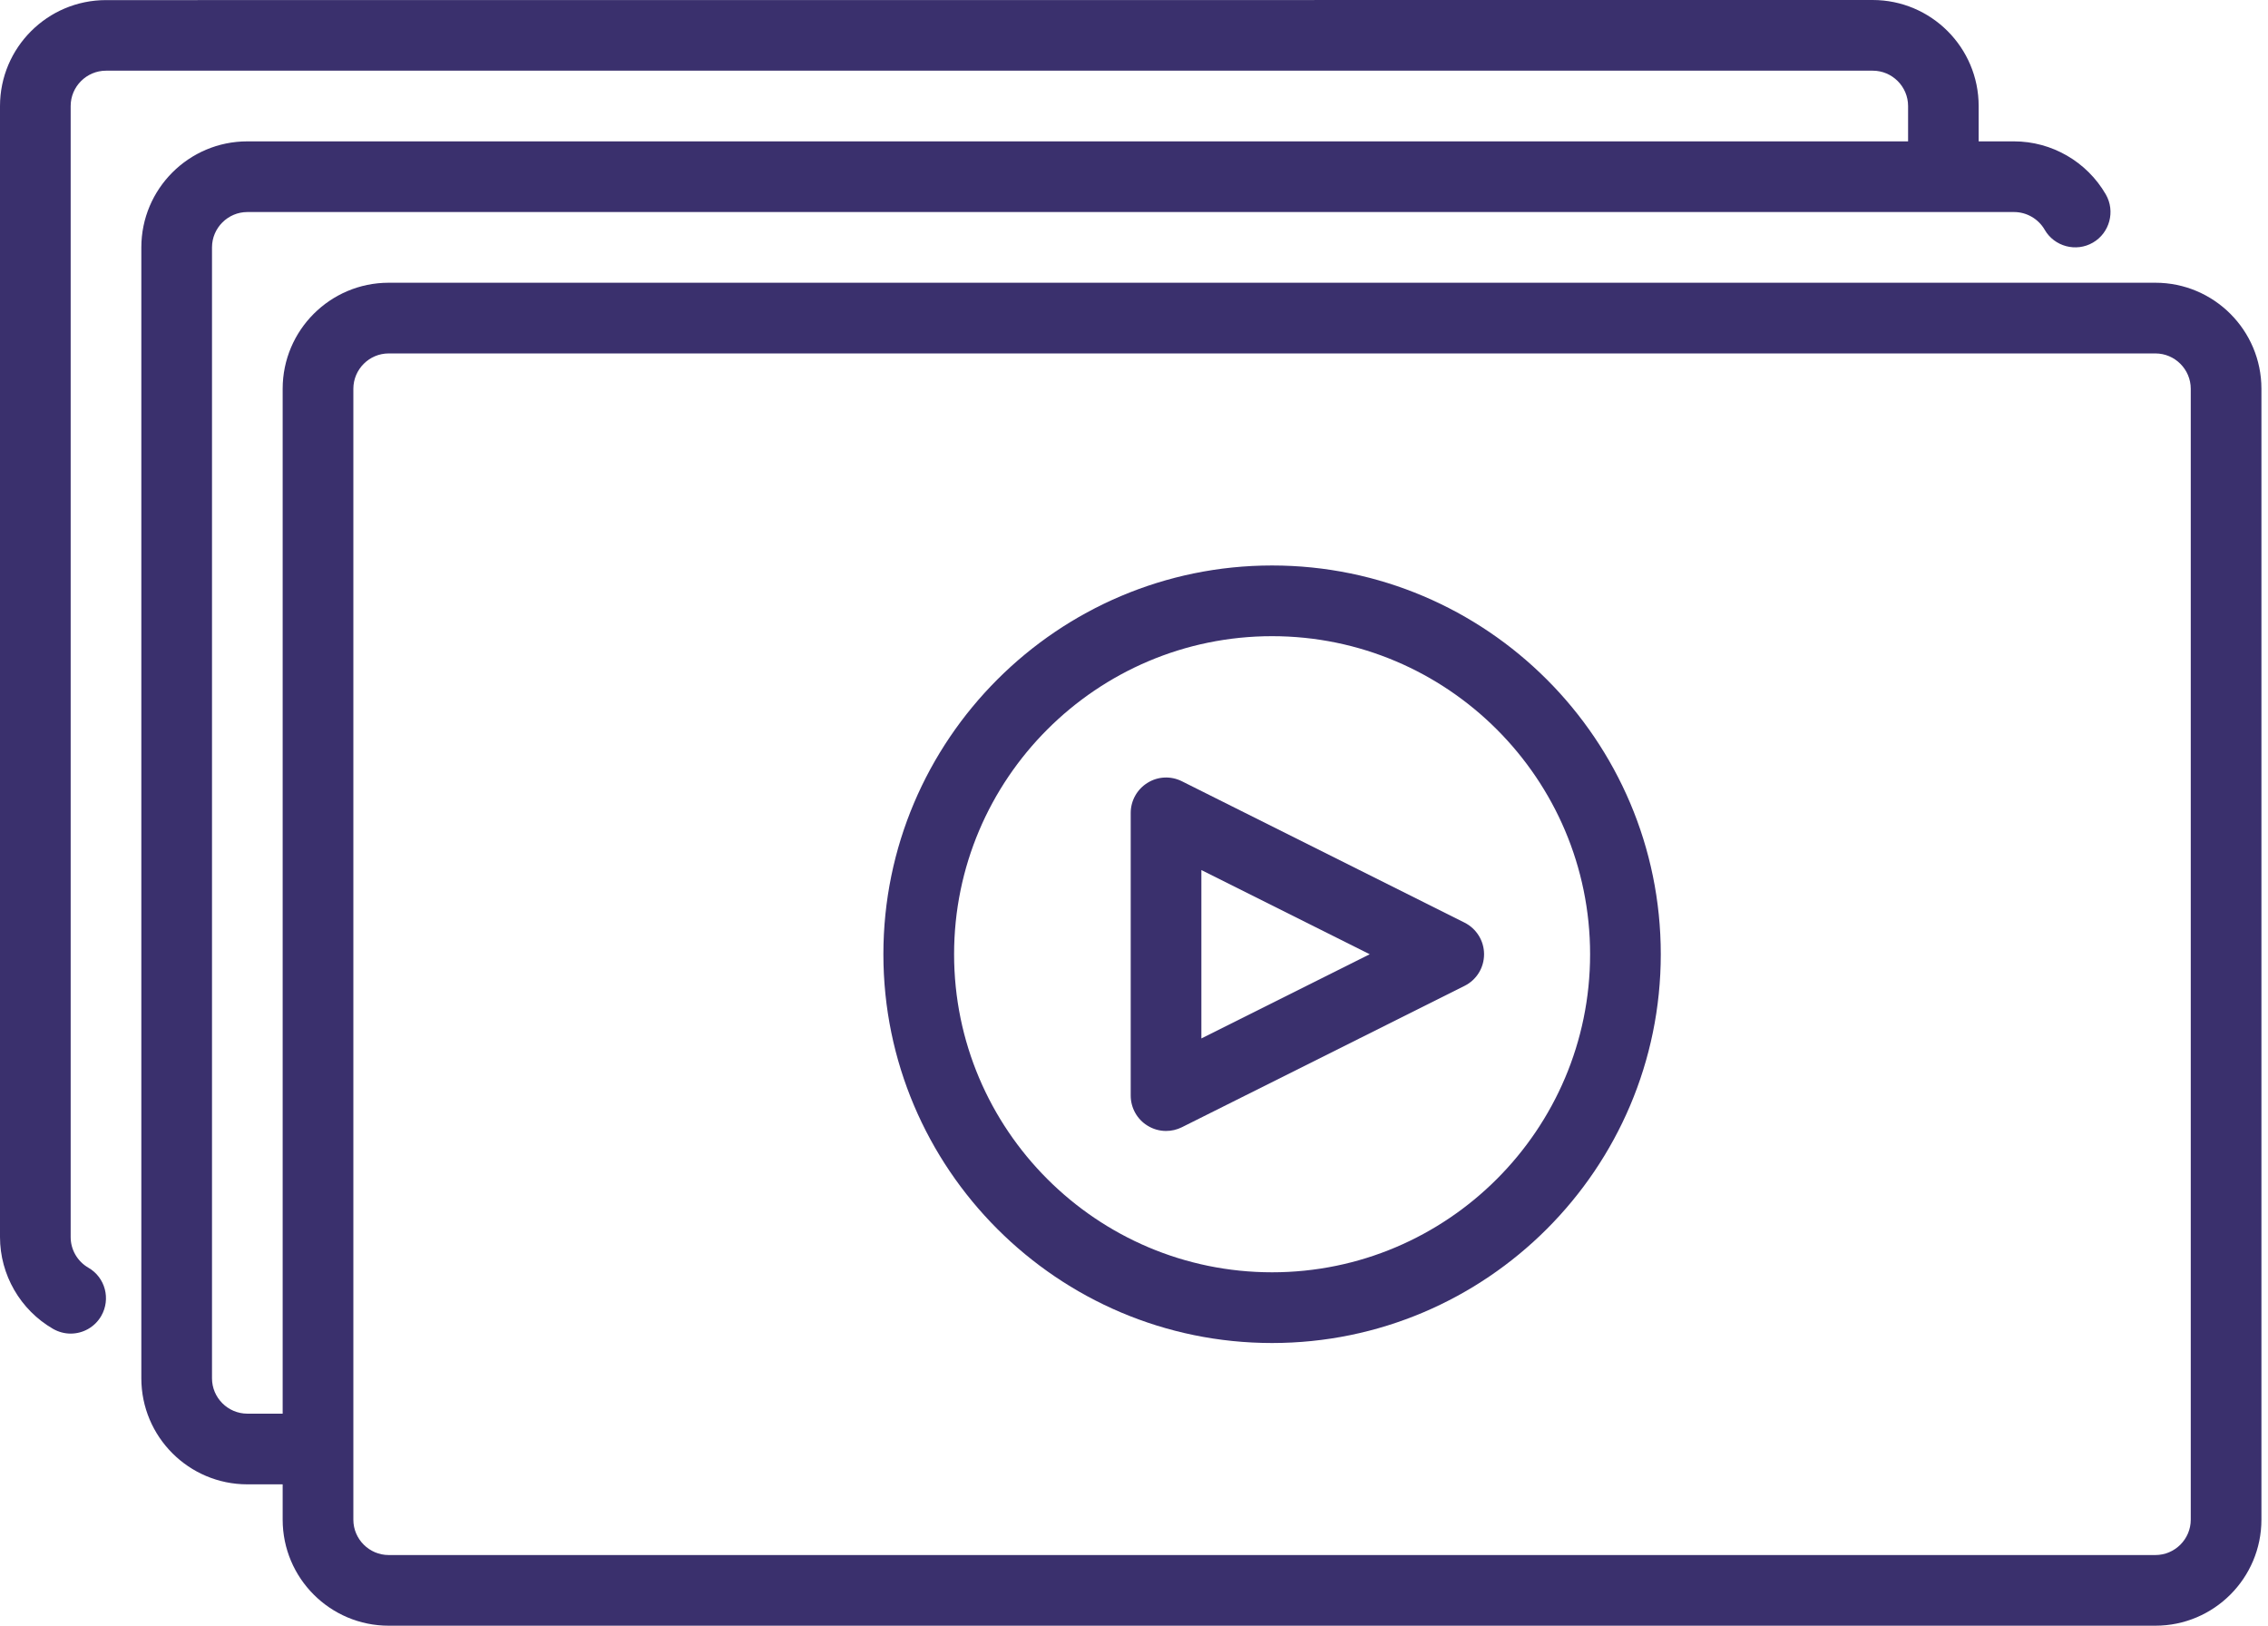
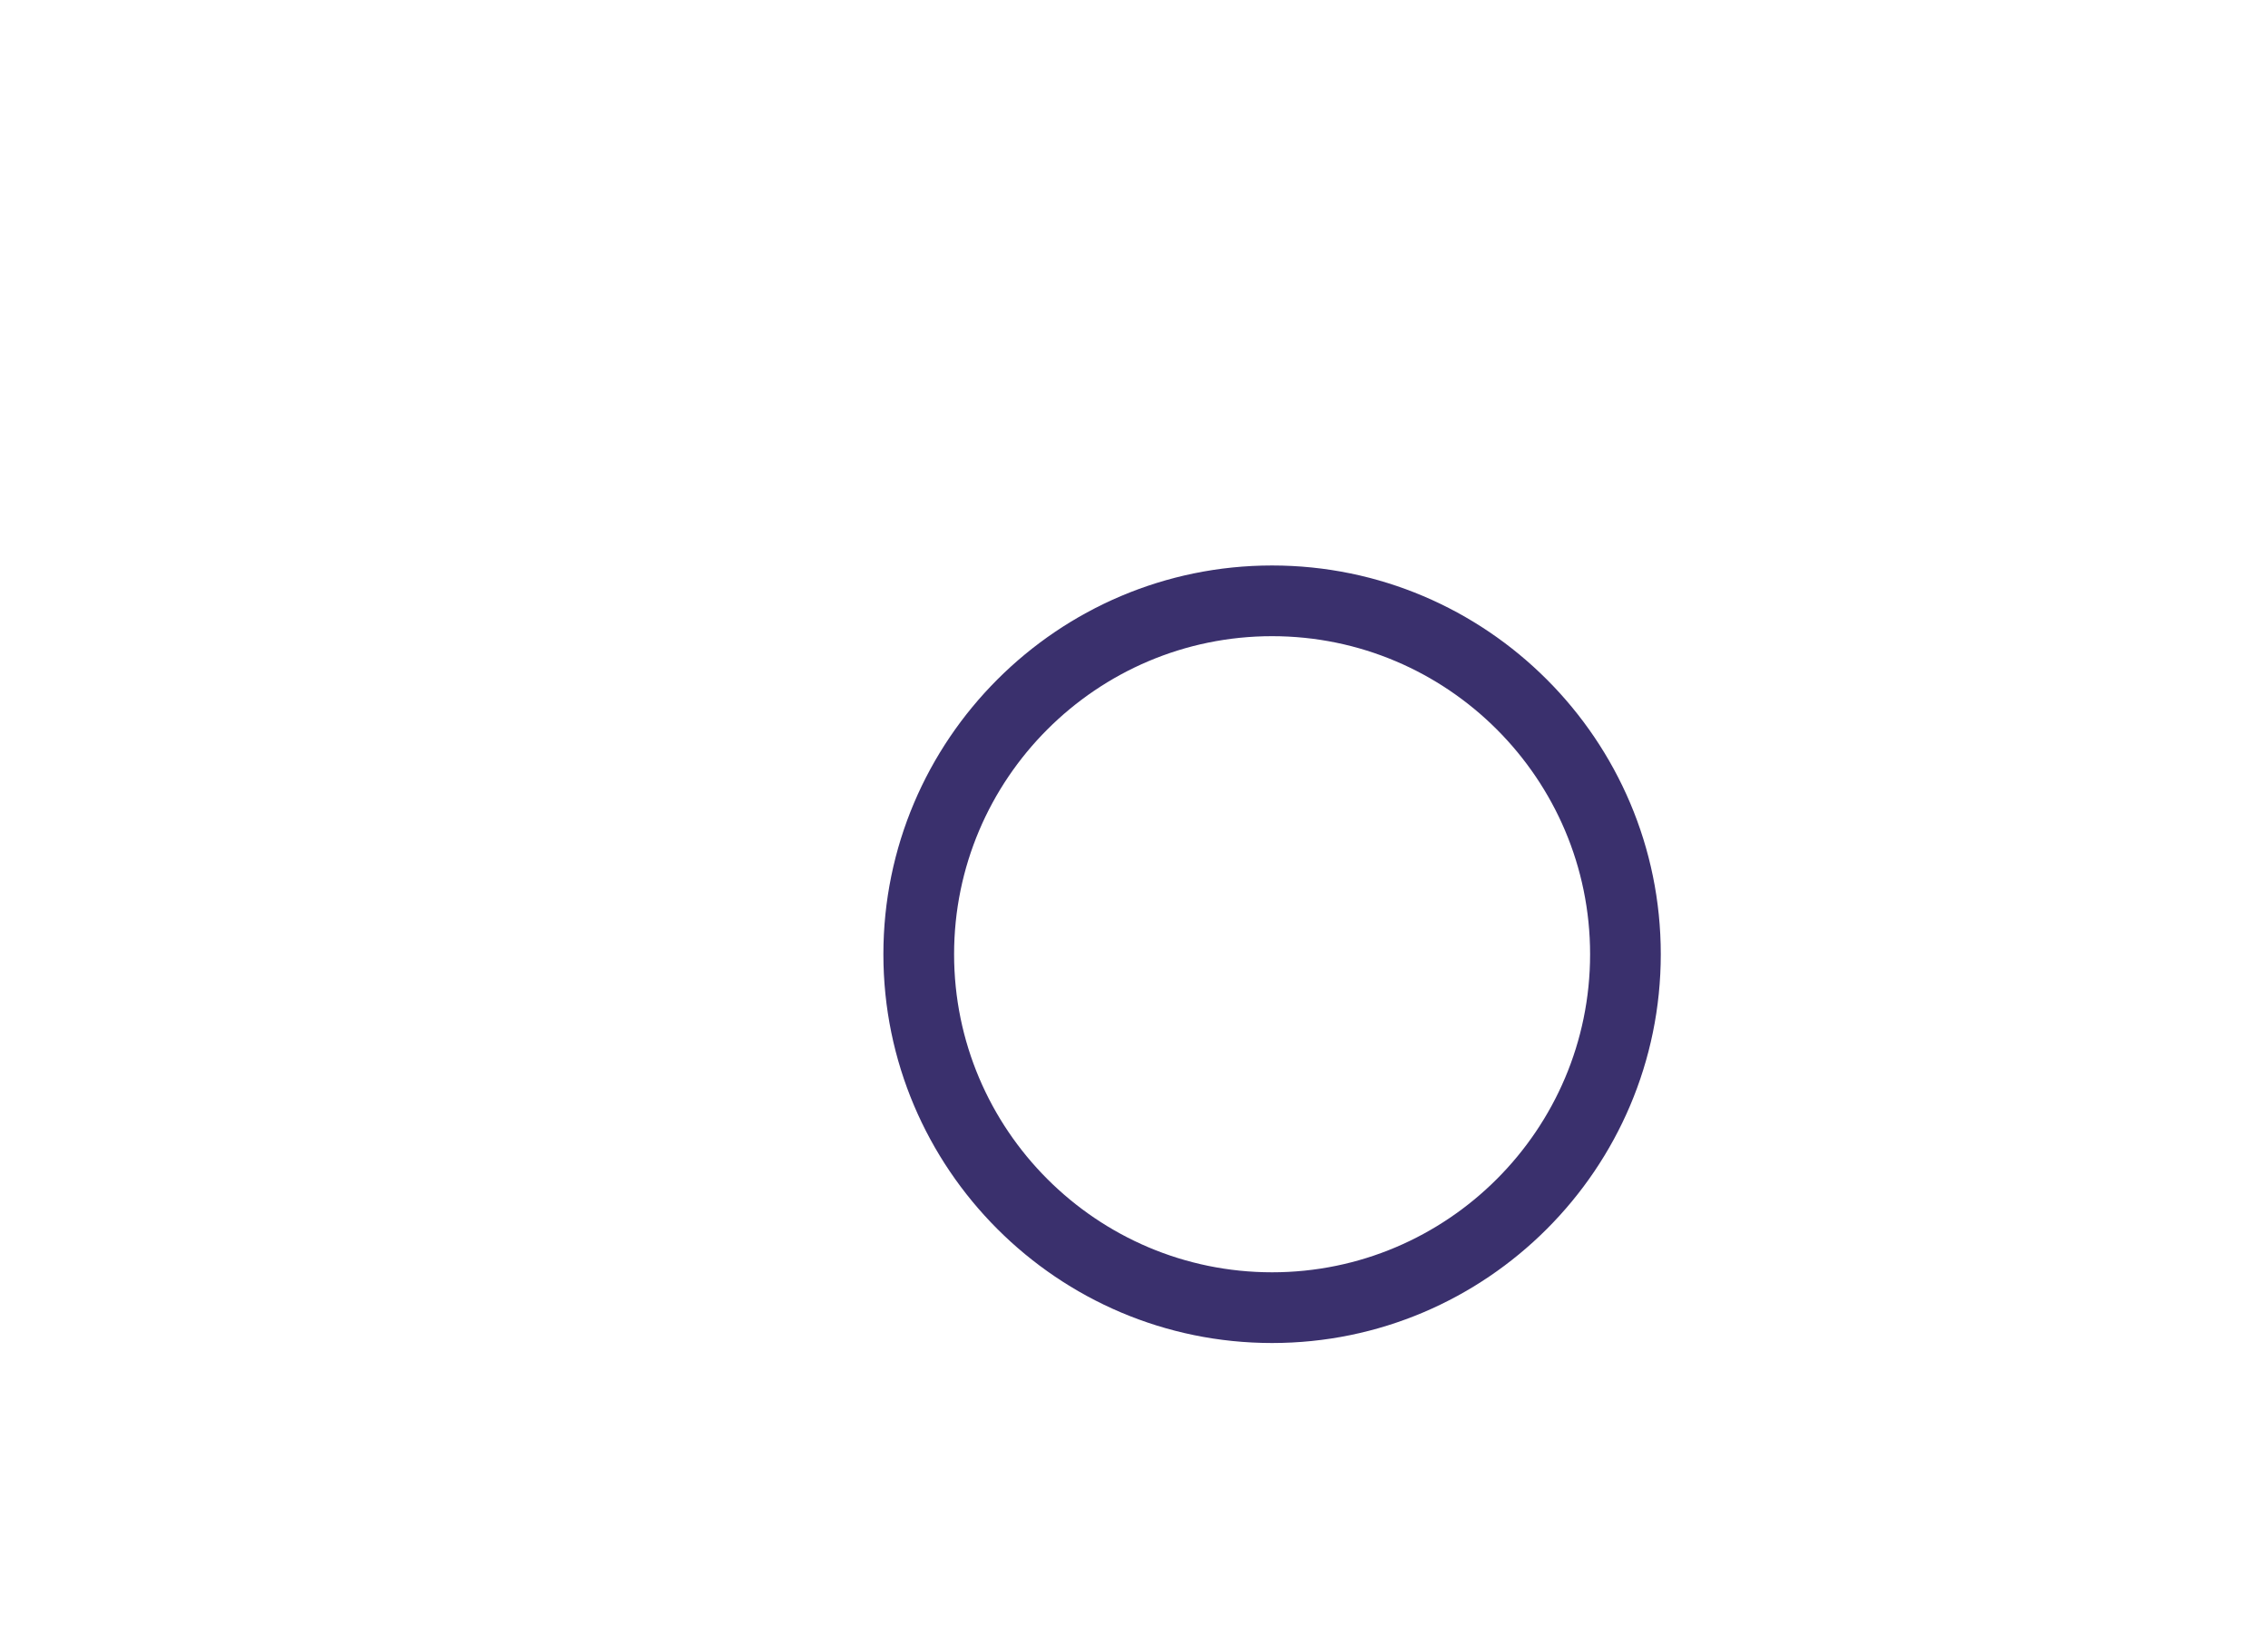
<svg xmlns="http://www.w3.org/2000/svg" width="120" height="86" viewBox="0 0 120 86" fill="none">
  <path d="M67.306 29.914C55.967 29.914 46.74 39.14 46.74 50.48C46.74 61.819 55.967 71.046 67.306 71.046C78.646 71.046 87.872 61.819 87.872 50.48C87.872 39.14 78.646 29.914 67.306 29.914ZM67.306 67.305C58.028 67.305 50.481 59.757 50.481 50.48C50.481 41.203 58.029 33.654 67.306 33.654C76.583 33.654 84.132 41.203 84.132 50.48C84.132 59.757 76.583 67.305 67.306 67.305Z" fill="#3A306D" />
-   <path d="M77.489 48.807L62.532 41.328C61.953 41.039 61.266 41.067 60.714 41.413C60.163 41.754 59.826 42.357 59.826 43.002V57.958C59.826 58.603 60.163 59.211 60.714 59.547C61.013 59.734 61.355 59.828 61.696 59.828C61.981 59.828 62.271 59.762 62.532 59.632L77.489 52.153C78.125 51.836 78.522 51.191 78.522 50.48C78.522 49.77 78.12 49.125 77.489 48.807ZM63.565 54.934V46.026L72.473 50.48L63.565 54.934Z" fill="#3A306D" />
-   <path d="M114.044 14.957H20.565C17.471 14.957 14.956 17.472 14.956 20.566V74.783H13.087C12.059 74.783 11.217 73.942 11.217 72.913V13.087C11.217 12.059 12.059 11.217 13.087 11.217H106.565C107.229 11.217 107.851 11.577 108.183 12.152C108.697 13.045 109.847 13.349 110.735 12.835C111.627 12.32 111.931 11.171 111.417 10.283C110.417 8.553 108.557 7.478 106.561 7.478H104.691V5.609C104.691 2.515 102.177 0 99.082 0L5.609 0.005C2.515 0.005 0 2.519 0 5.613V65.44C0 67.436 1.075 69.296 2.804 70.296C3.099 70.464 3.421 70.548 3.739 70.548C4.384 70.548 5.011 70.212 5.356 69.614C5.871 68.721 5.571 67.576 4.674 67.061C4.094 66.725 3.739 66.108 3.739 65.444V5.608C3.739 4.58 4.581 3.739 5.609 3.739H99.087C100.116 3.739 100.957 4.58 100.957 5.608V7.478H13.086C9.992 7.478 7.478 9.993 7.478 13.087V72.913C7.478 76.007 9.992 78.522 13.086 78.522H14.956V80.391C14.956 83.485 17.471 86 20.565 86H114.043C117.137 86 119.652 83.485 119.652 80.391V20.565C119.652 17.471 117.138 14.957 114.044 14.957ZM115.913 80.393C115.913 81.421 115.072 82.262 114.044 82.262H20.565C19.537 82.262 18.696 81.421 18.696 80.393V20.567C18.696 19.538 19.537 18.697 20.565 18.697H114.044C115.072 18.697 115.913 19.538 115.913 20.567V80.393Z" fill="#3A306D" />
</svg>